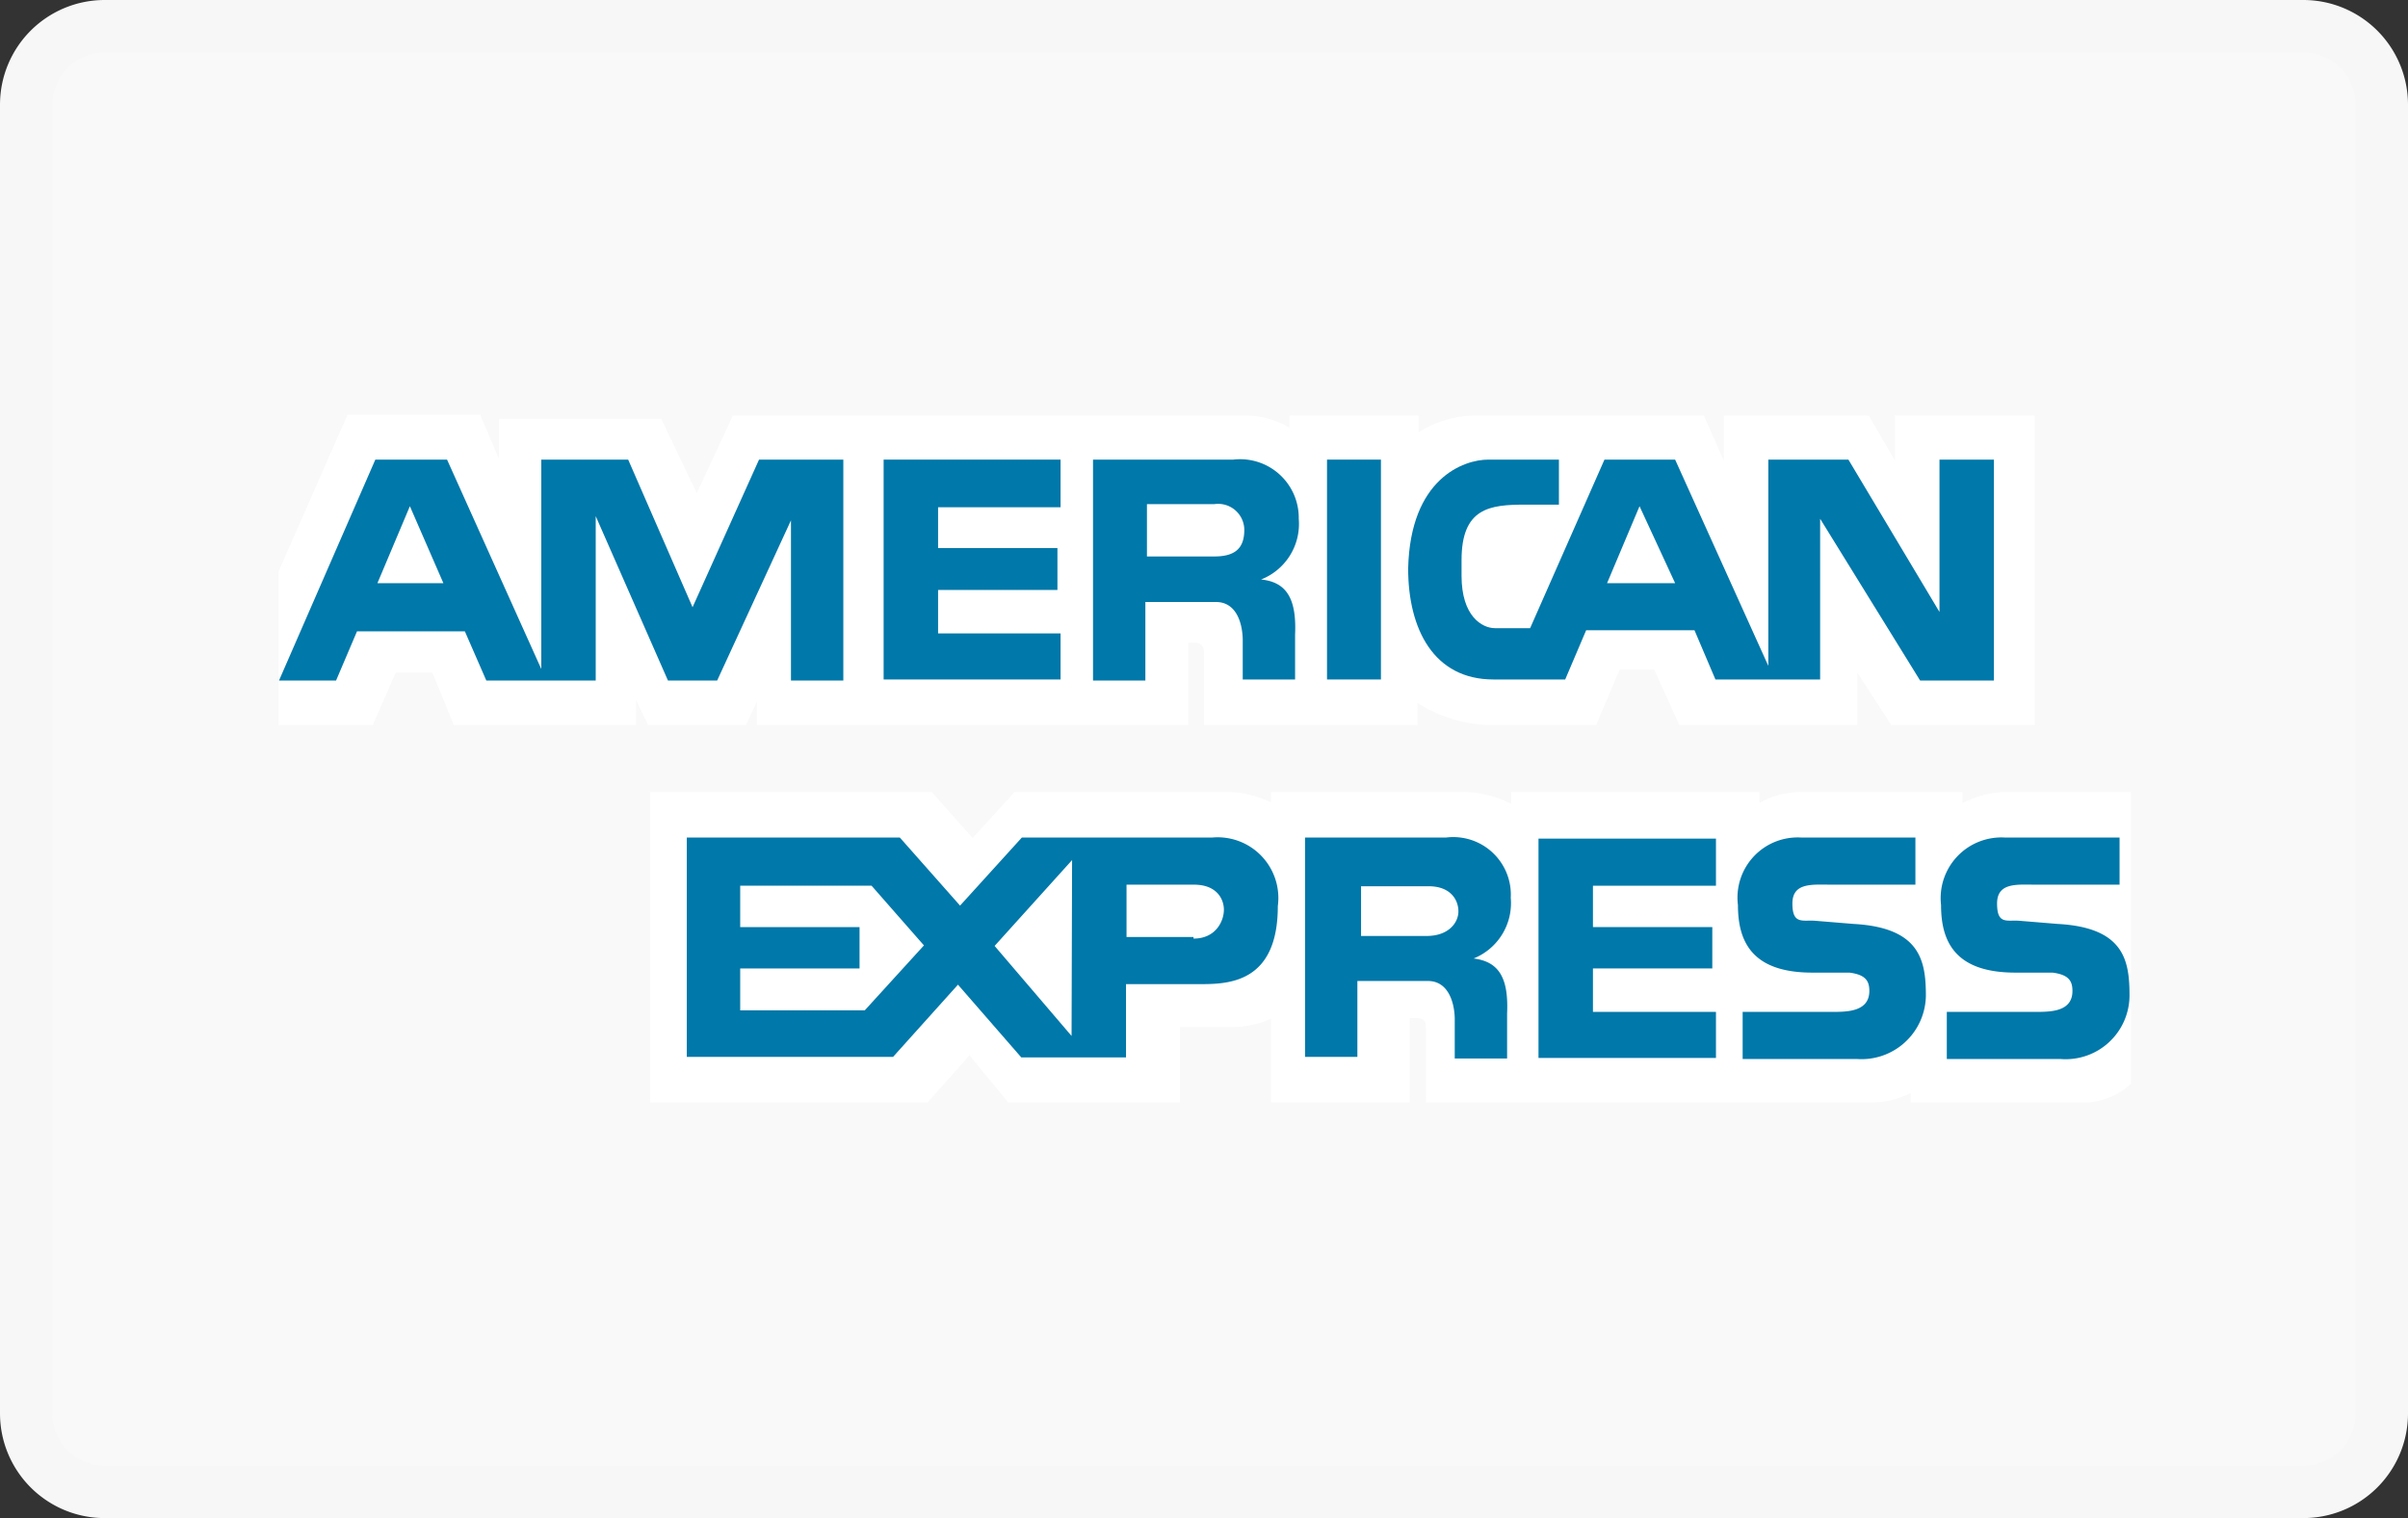
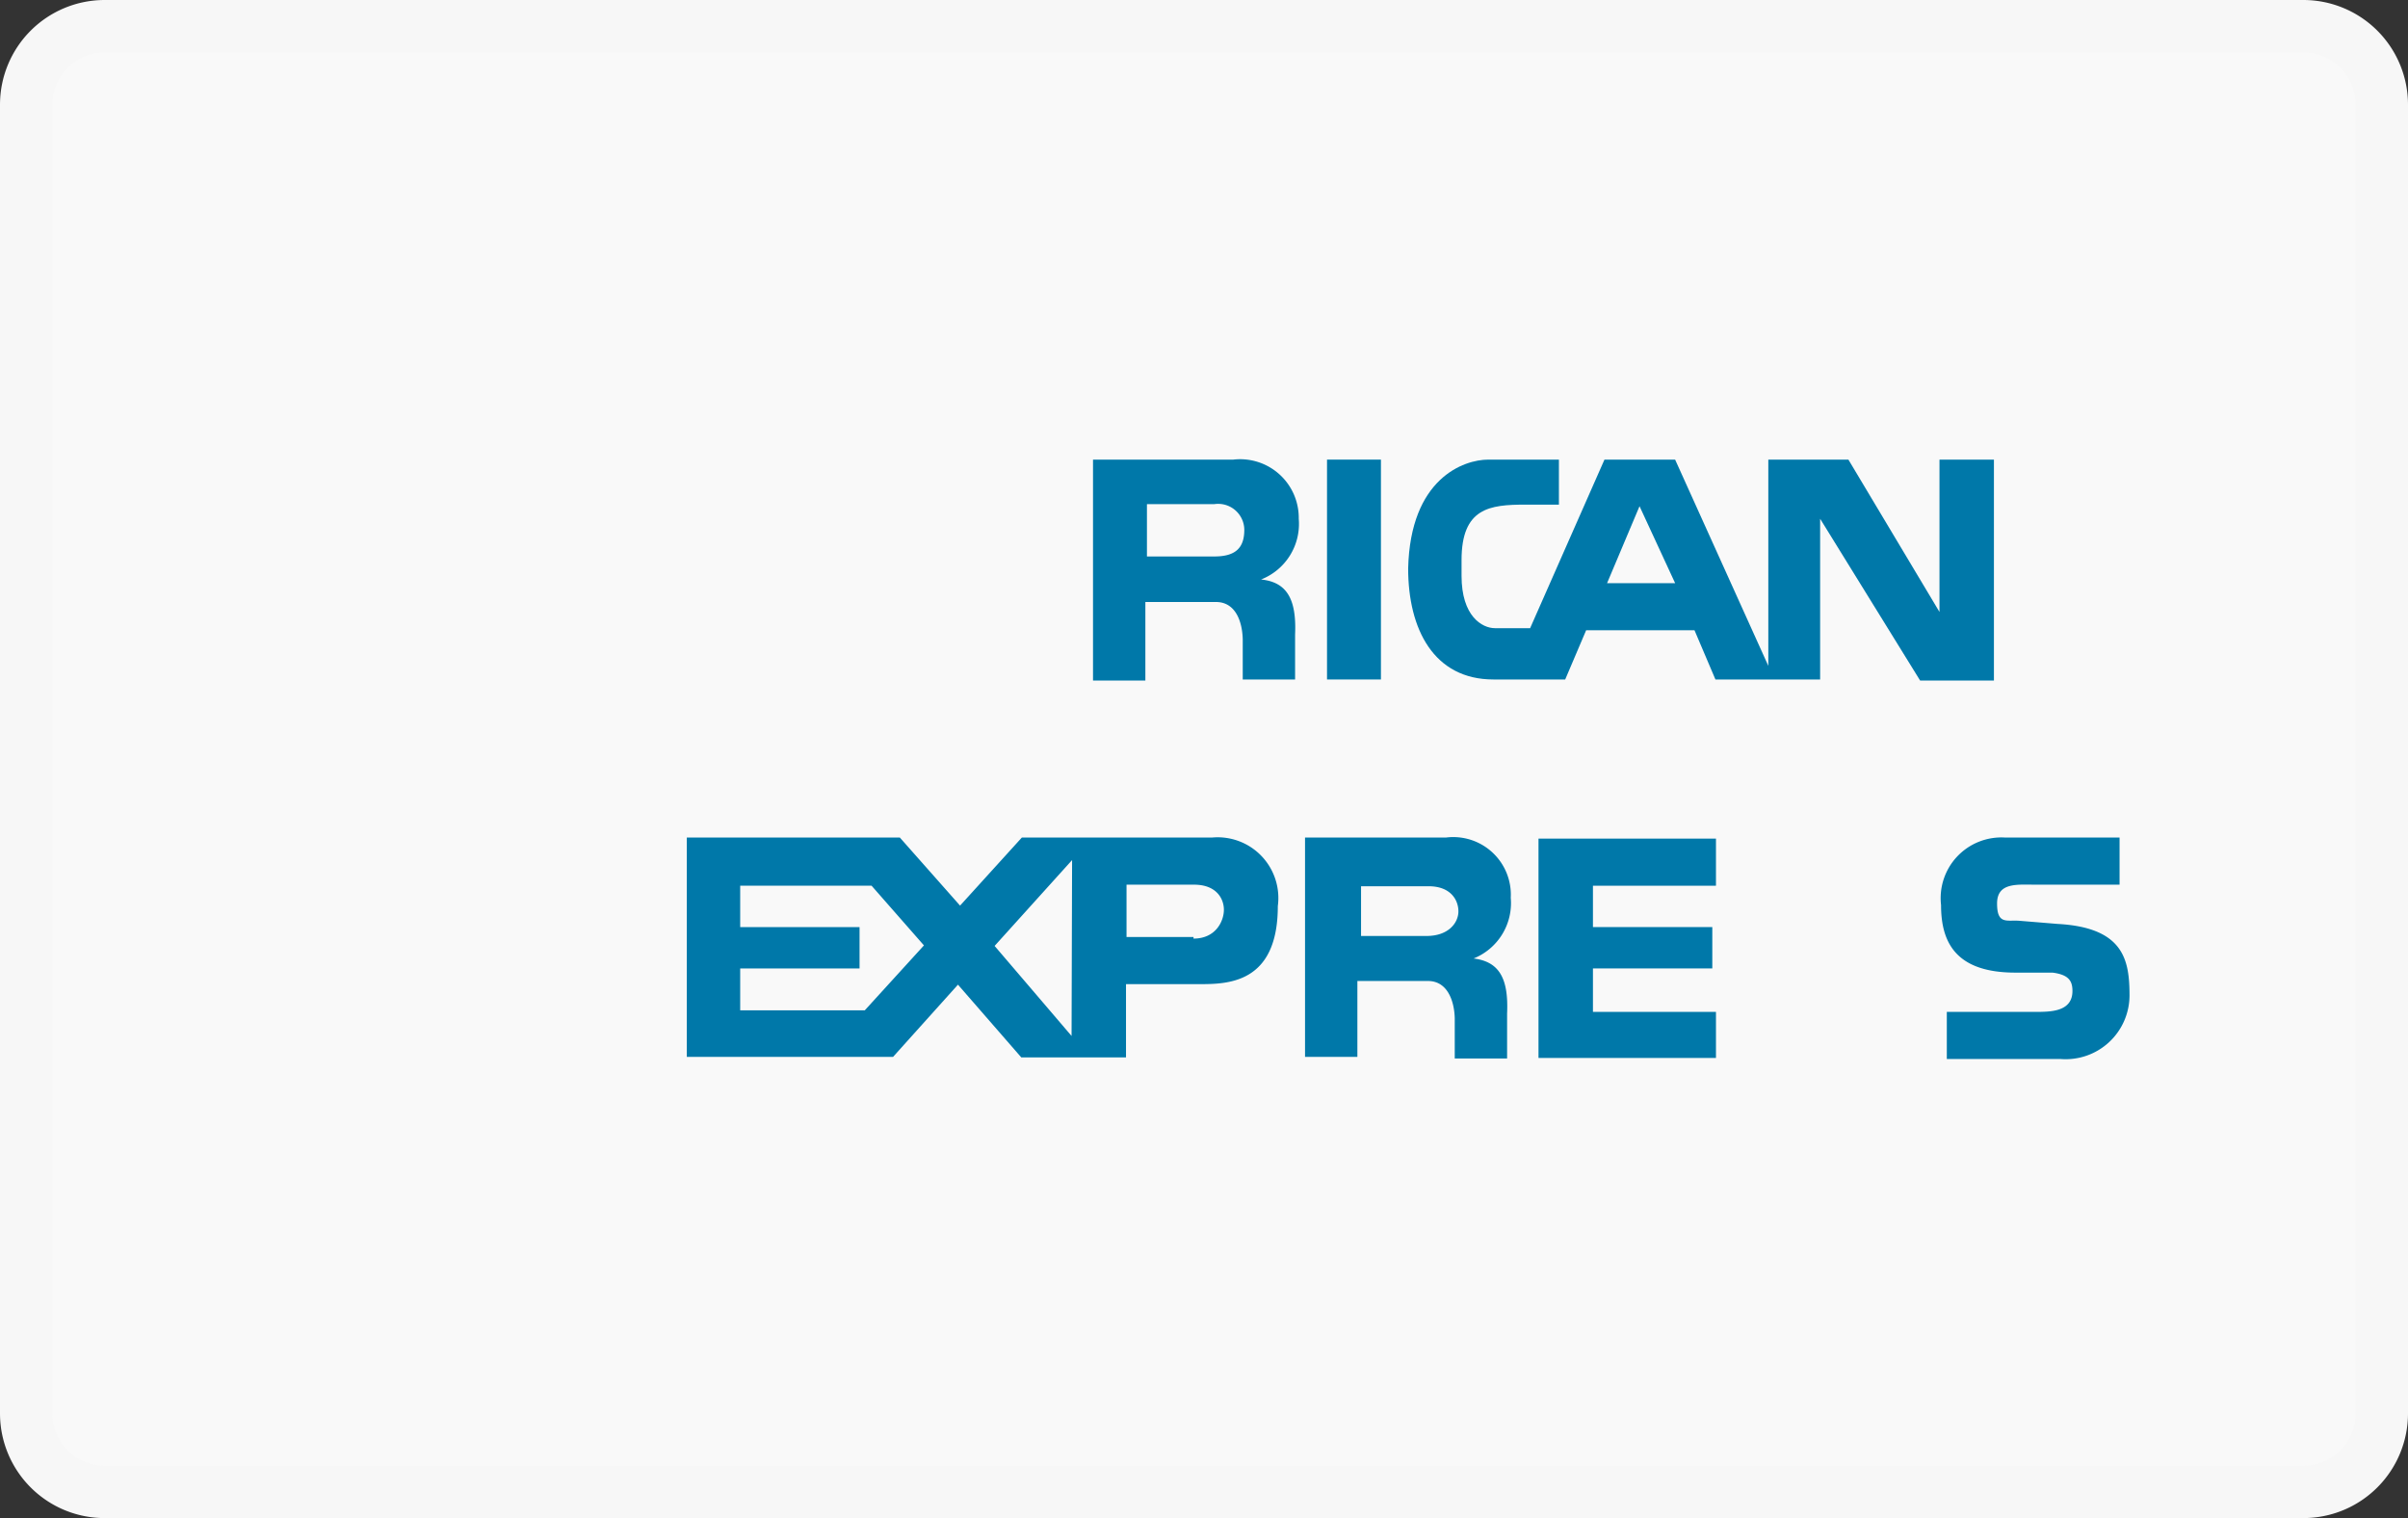
<svg xmlns="http://www.w3.org/2000/svg" viewBox="0 0 46 29">
  <rect x="0" y="0" width="46" height="29" fill="#333333" stroke="none" />
  <defs>
    <style>.cls-1{fill:#f9f9f9;stroke:#f7f7f7;stroke-miterlimit:10;}.cls-2{fill:#fff;}.cls-3{fill:#0078a9;}</style>
  </defs>
  <title>Asset 11</title>
  <g id="Layer_2" data-name="Layer 2">
    <g id="Layer_1-2" data-name="Layer 1">
      <path class="cls-1" d="M45.5,27A1.5,1.5,0,0,1,44,28.5H2A1.5,1.5,0,0,1,.5,27V2A1.5,1.5,0,0,1,2,.5H44A1.5,1.5,0,0,1,45.5,2Z" />
-       <path class="cls-2" d="M14.46,13.85V13.4l-.21.45H12.38l-.23-.48v.48H8.67l-.41-1h-.7l-.44,1H5.32V10.92l1.32-3H9.17l.36.84V8h3.1l.68,1.42L14,7.94h9.78a1.62,1.62,0,0,1,.85.23V7.94h2.47v.32a2,2,0,0,1,1.1-.32h4.35l.38.86V7.94H35.7l.5.86V7.94h2.67v5.91H36.13l-.65-1v1h-3.4l-.48-1.06h-.66l-.45,1.06H28.43a2.7,2.7,0,0,1-1.35-.42v.42H23V12.47c0-.2-.15-.19-.15-.19h-.15v1.57Z" />
-       <path class="cls-2" d="M12.42,15.13H17.8l.78.88.8-.88h4.14a2,2,0,0,1,.76.2v-.2H28a2,2,0,0,1,.87.23v-.23h4.74v.21a1.6,1.6,0,0,1,.79-.21h3.09v.21a1.93,1.93,0,0,1,.8-.21h2.42V20.7a1.34,1.34,0,0,1-1,.36H36.5v-.18a1.66,1.66,0,0,1-.77.18H27.24V19.62c0-.14-.07-.17-.19-.17h-.12v1.61H24.28v-1.6a1.81,1.81,0,0,1-.79.16h-.95v1.44H19.26l-.74-.9-.8.9h-5.3Z" />
      <polygon class="cls-3" points="29.39 16.02 32.78 16.02 32.78 16.92 30.43 16.92 30.43 17.71 32.71 17.71 32.71 18.5 30.43 18.5 30.43 19.33 32.78 19.33 32.78 20.21 29.39 20.21 29.39 16.02" />
      <path class="cls-3" d="M39.31,17.65c1.27.07,1.37.7,1.37,1.37a1.22,1.22,0,0,1-1.32,1.21H37.19v-.9h1.69c.29,0,.71,0,.71-.4,0-.19-.07-.31-.38-.35-.13,0-.64,0-.71,0-1.15,0-1.42-.59-1.42-1.29A1.16,1.16,0,0,1,38.31,16h2.18v.9H38.9c-.36,0-.75-.05-.75.36s.19.31.43.33Z" />
-       <path class="cls-3" d="M35.41,17.65c1.27.07,1.38.7,1.38,1.37a1.23,1.23,0,0,1-1.32,1.21H33.29v-.9H35c.28,0,.71,0,.71-.4,0-.19-.07-.31-.38-.35-.14,0-.64,0-.71,0-1.15,0-1.42-.59-1.42-1.29A1.15,1.15,0,0,1,34.42,16h2.17v.9H35c-.37,0-.76-.05-.76.36s.2.31.44.33Z" />
      <path class="cls-3" d="M23.15,16H19.52l-1.18,1.3L17.19,16H13.12v4.19h3.94l1.24-1.38,1.21,1.39h2V18.8h1.39c.54,0,1.51,0,1.51-1.49A1.16,1.16,0,0,0,23.15,16Zm-6.63,3.3H14.14V18.5h2.28v-.79H14.14v-.79h2.51l1,1.14Zm3.95.49L19,18.07l1.48-1.64Zm2.33-1.89H21.52v-1h1.29c.43,0,.57.27.57.48S23.23,17.93,22.8,17.93Z" />
      <path class="cls-3" d="M28.15,18.31a1.14,1.14,0,0,0,.71-1.16A1.1,1.1,0,0,0,27.62,16H24.93v4.19h1V18.74h1.35c.36,0,.5.36.51.71l0,.77h1l0-.86C28.82,18.69,28.64,18.37,28.15,18.31Zm-.9-.43H26v-.95h1.29c.43,0,.57.27.57.48S27.68,17.88,27.25,17.88Z" />
      <rect class="cls-3" x="25.35" y="8.78" width="1.03" height="4.2" />
-       <polygon class="cls-3" points="16.88 8.78 20.26 8.78 20.26 9.69 17.92 9.69 17.92 10.47 20.2 10.47 20.2 11.27 17.92 11.27 17.92 12.1 20.26 12.1 20.26 12.98 16.88 12.98 16.88 8.78" />
      <path class="cls-3" d="M24.09,11.07a1.14,1.14,0,0,0,.72-1.16,1.12,1.12,0,0,0-1.25-1.13H20.88V13h1V11.5h1.35c.36,0,.5.35.51.71l0,.77h1l0-.86C24.77,11.44,24.58,11.12,24.09,11.07Zm-.89-.44H21.91v-1H23.2a.5.5,0,0,1,.57.49C23.77,10.45,23.62,10.63,23.2,10.63Z" />
-       <path class="cls-3" d="M14.5,8.78,13.23,11.6,12,8.78H10.34v4l-1.8-4H7.17L5.33,13H6.42l.4-.94H8.88l.41.94h2.09V9.86L12.76,13h.94l1.41-3.06V13h1V8.78ZM7.21,11.14l.62-1.47.64,1.47Z" />
      <path class="cls-3" d="M37.05,8.78v2.91L35.31,8.78H33.78v3.94L32,8.78H30.65L29.23,12h-.67c-.25,0-.64-.23-.64-1v-.3c0-1,.54-1.06,1.22-1.06h.64V8.78H28.43c-.47,0-1.49.36-1.53,2.08,0,1.16.49,2.12,1.63,2.12H29.9l.4-.94h2.07l.4.94h2V9.91L36.68,13h1.41V8.78ZM30.7,11.14l.62-1.47L32,11.14Z" />
    </g>
  </g>
</svg>